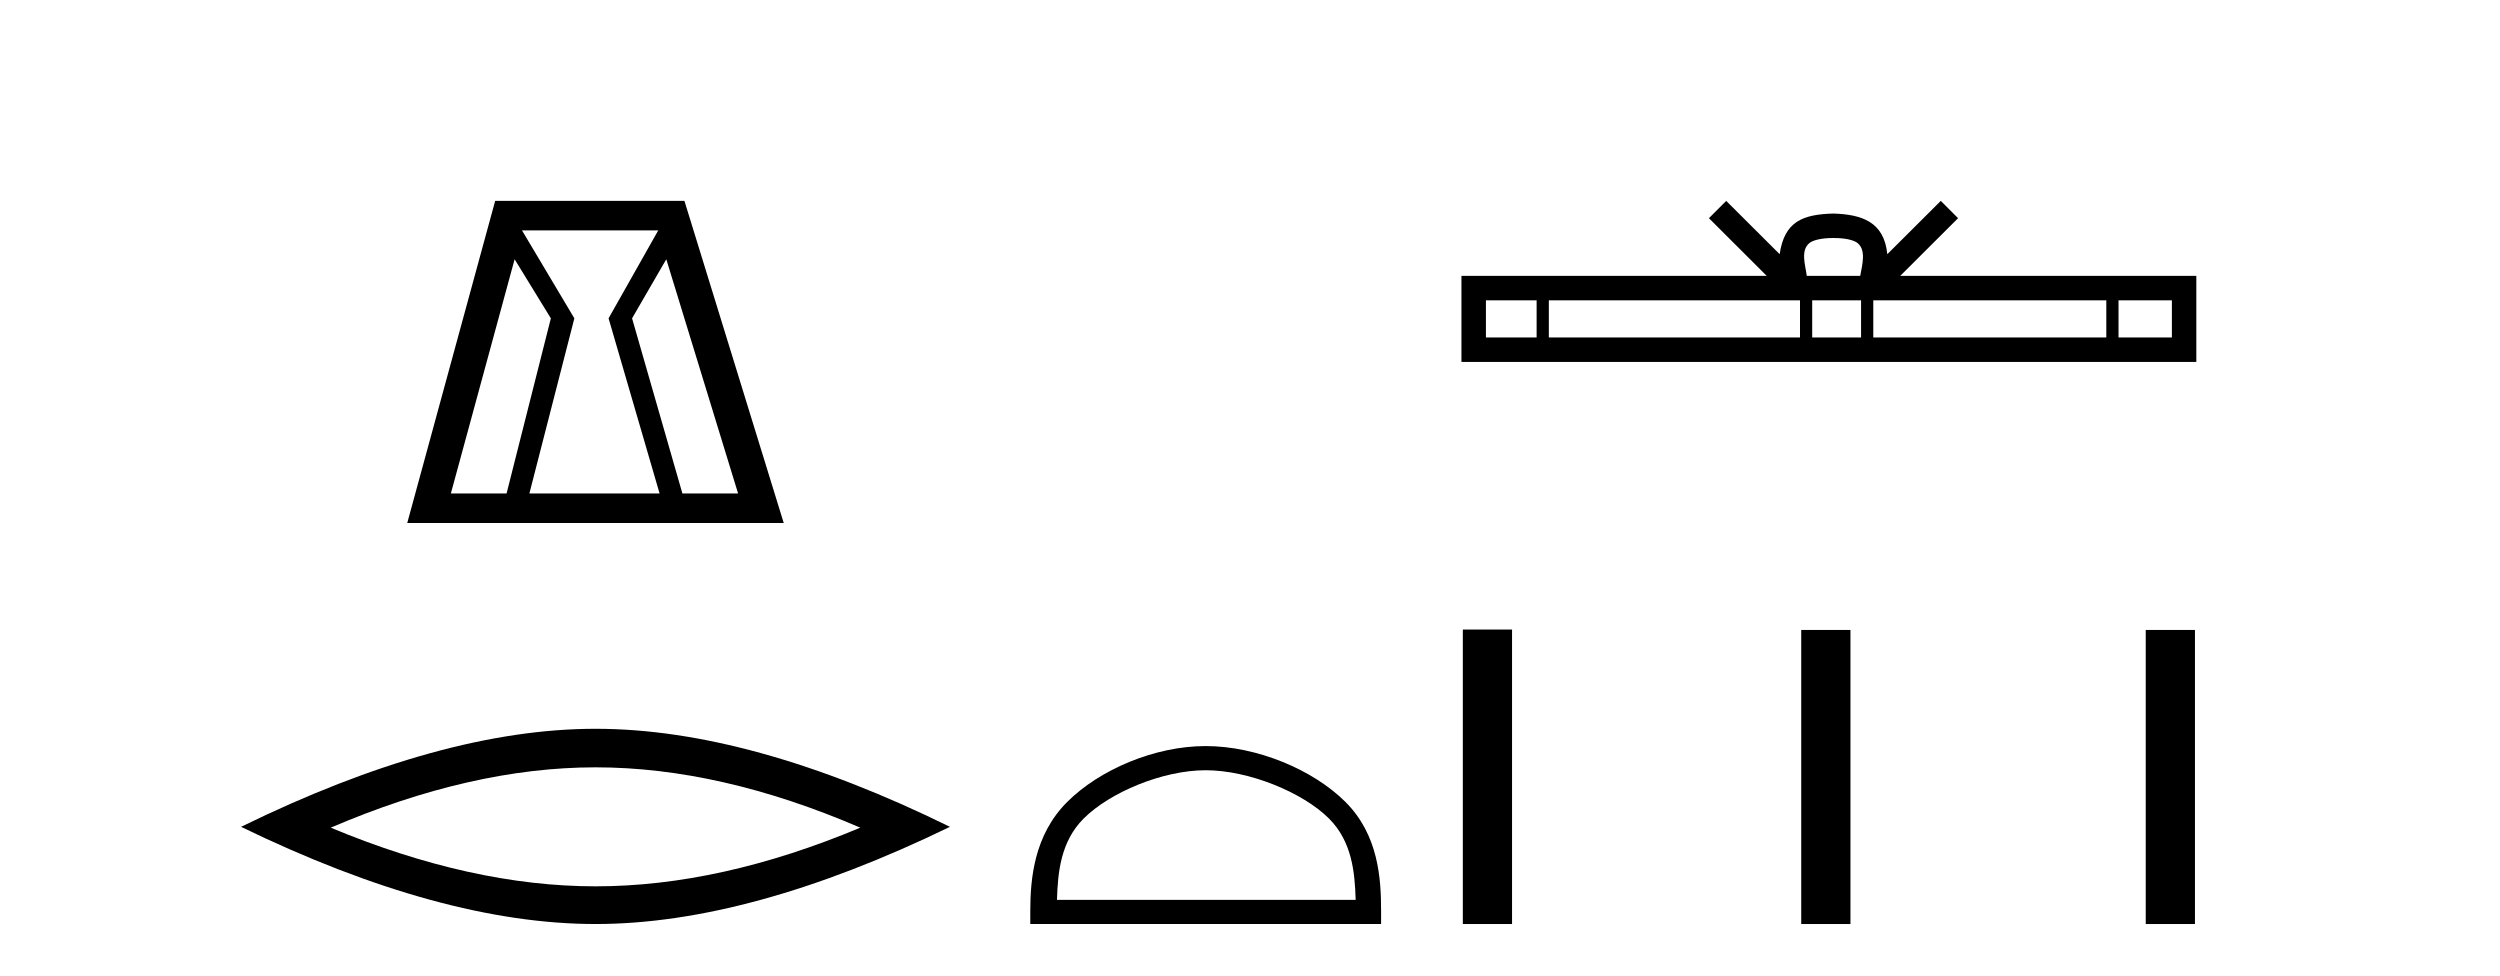
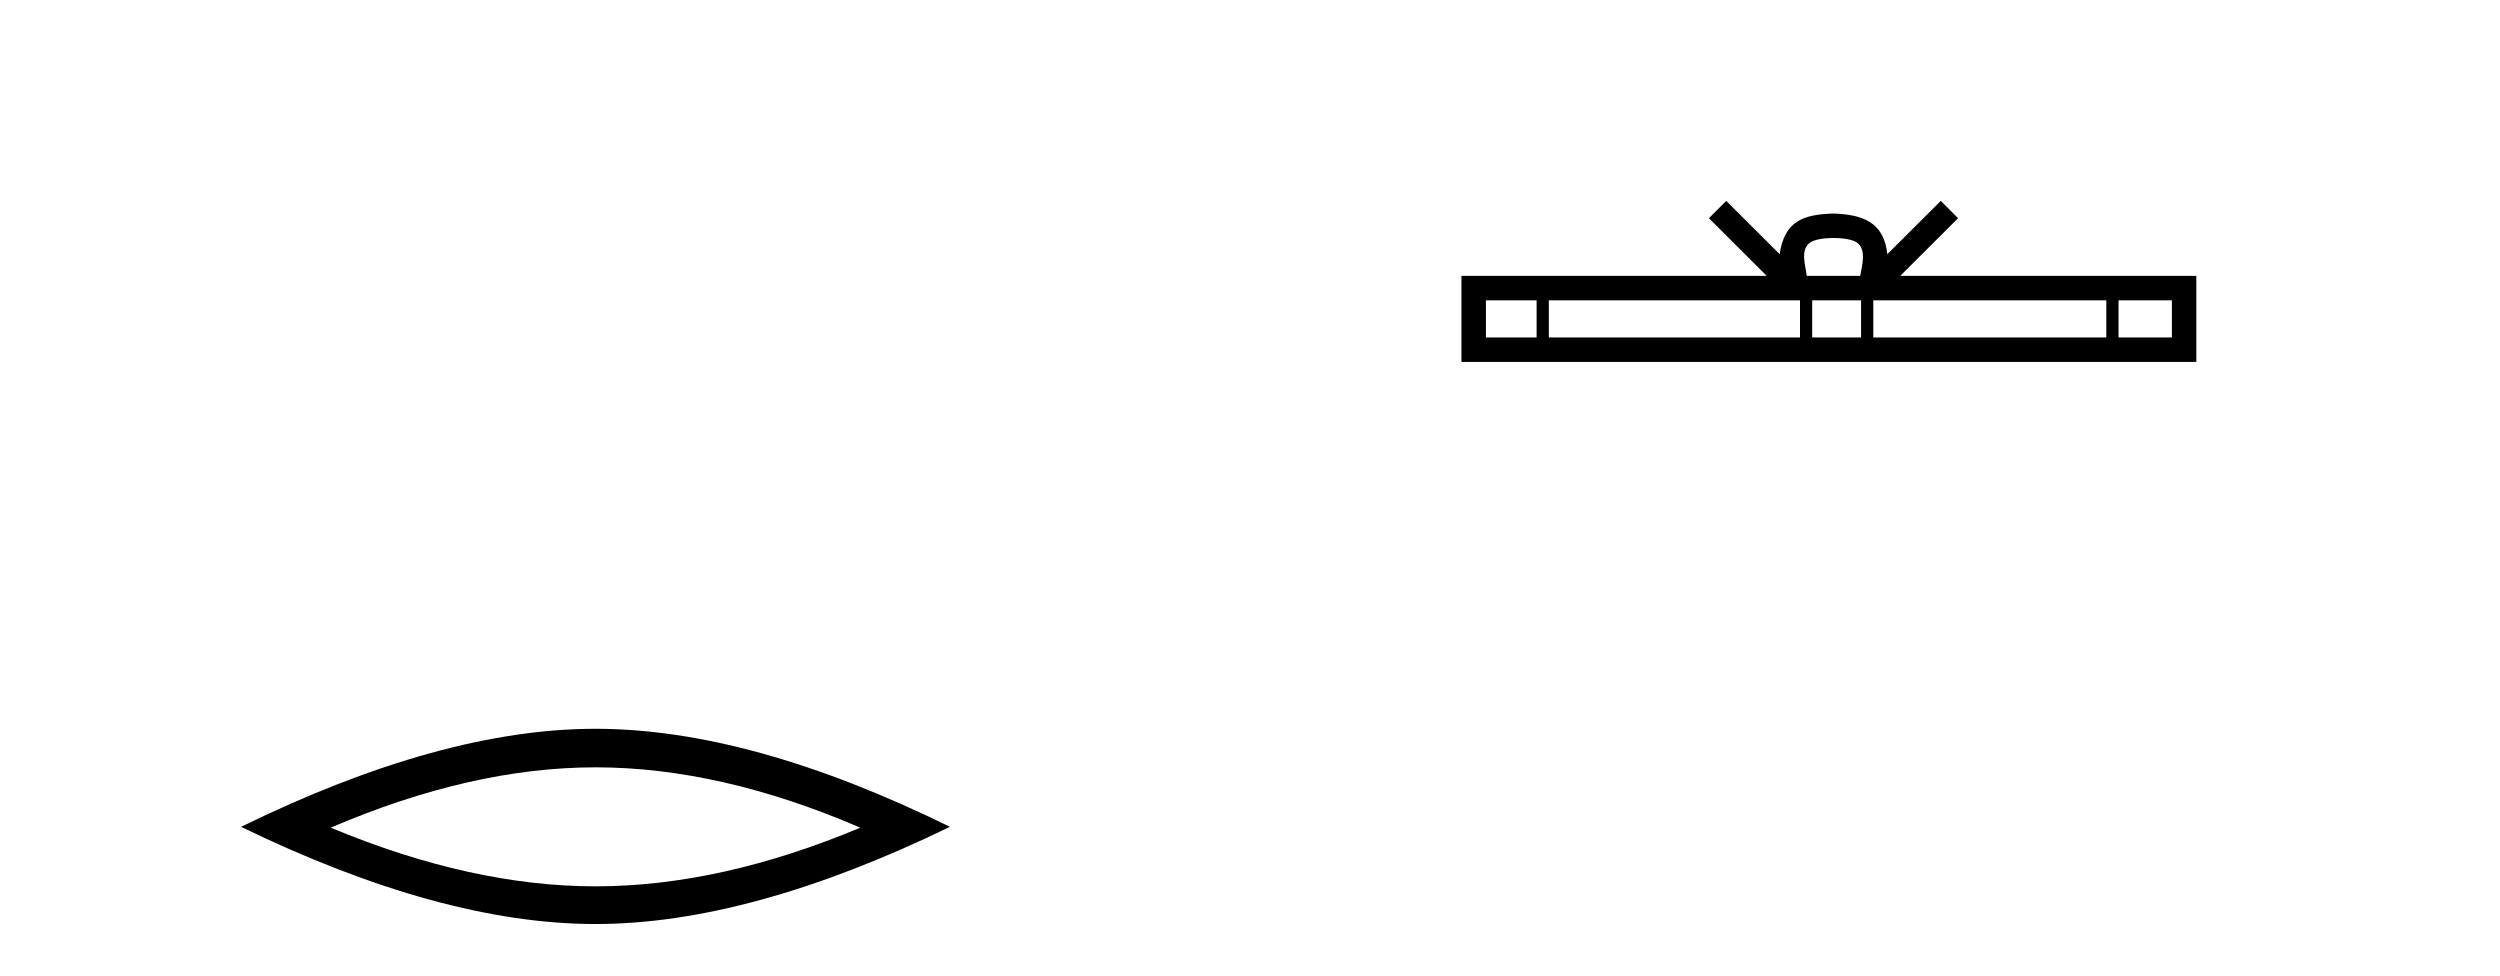
<svg xmlns="http://www.w3.org/2000/svg" width="105.0" height="41.0">
-   <path d="M 21.614 10.889 L 23.136 13.37 L 21.276 20.726 L 18.936 20.726 L 21.614 10.889 ZM 27.646 9.677 L 25.56 13.37 L 27.703 20.726 L 22.234 20.726 L 24.123 13.37 L 21.924 9.677 ZM 27.984 10.889 L 31 20.726 L 28.661 20.726 L 26.547 13.37 L 27.984 10.889 ZM 20.797 8.437 L 17.104 21.967 L 32.917 21.967 L 28.746 8.437 Z" style="fill:#000000;stroke:none" />
  <path d="M 25.011 32.228 Q 30.254 32.228 36.132 34.762 Q 30.254 37.226 25.011 37.226 Q 19.802 37.226 13.89 34.762 Q 19.802 32.228 25.011 32.228 ZM 25.011 30.609 Q 18.535 30.609 10.124 34.727 Q 18.535 38.809 25.011 38.809 Q 31.486 38.809 39.897 34.727 Q 31.521 30.609 25.011 30.609 Z" style="fill:#000000;stroke:none" />
-   <path d="M 50.639 32.35 C 52.451 32.35 54.72 33.281 55.817 34.378 C 56.778 35.339 56.903 36.612 56.938 37.795 L 44.393 37.795 C 44.428 36.612 44.554 35.339 45.514 34.378 C 46.612 33.281 48.827 32.35 50.639 32.35 ZM 50.639 31.335 C 48.489 31.335 46.176 32.329 44.82 33.684 C 43.43 35.075 43.272 36.906 43.272 38.275 L 43.272 38.809 L 58.006 38.809 L 58.006 38.275 C 58.006 36.906 57.902 35.075 56.511 33.684 C 55.156 32.329 52.789 31.335 50.639 31.335 Z" style="fill:#000000;stroke:none" />
  <path d="M 77.007 9.996 C 77.507 9.996 77.808 10.081 77.964 10.17 C 78.419 10.46 78.202 11.153 78.129 11.587 L 75.884 11.587 C 75.831 11.144 75.586 10.467 76.049 10.17 C 76.205 10.081 76.506 9.996 77.007 9.996 ZM 64.538 12.614 L 64.538 14.174 L 62.409 14.174 L 62.409 12.614 ZM 75.6 12.614 L 75.6 14.174 L 65.051 14.174 L 65.051 12.614 ZM 78.165 12.614 L 78.165 14.174 L 76.112 14.174 L 76.112 12.614 ZM 88.465 12.614 L 88.465 14.174 L 78.678 14.174 L 78.678 12.614 ZM 91.219 12.614 L 91.219 14.174 L 88.978 14.174 L 88.978 12.614 ZM 72.5 8.437 L 71.775 9.164 L 74.203 11.587 L 61.381 11.587 L 61.381 15.201 L 92.246 15.201 L 92.246 11.587 L 79.81 11.587 L 82.239 9.164 L 81.513 8.437 L 79.267 10.676 C 79.133 9.319 78.203 9.007 77.007 8.969 C 75.729 9.003 74.944 9.292 74.746 10.676 L 72.5 8.437 Z" style="fill:#000000;stroke:none" />
-   <path d="M 61.439 26.441 L 61.439 38.809 L 63.506 38.809 L 63.506 26.441 ZM 75.652 26.458 L 75.652 38.809 L 77.719 38.809 L 77.719 26.458 ZM 90.121 26.458 L 90.121 38.809 L 92.188 38.809 L 92.188 26.458 Z" style="fill:#000000;stroke:none" />
</svg>